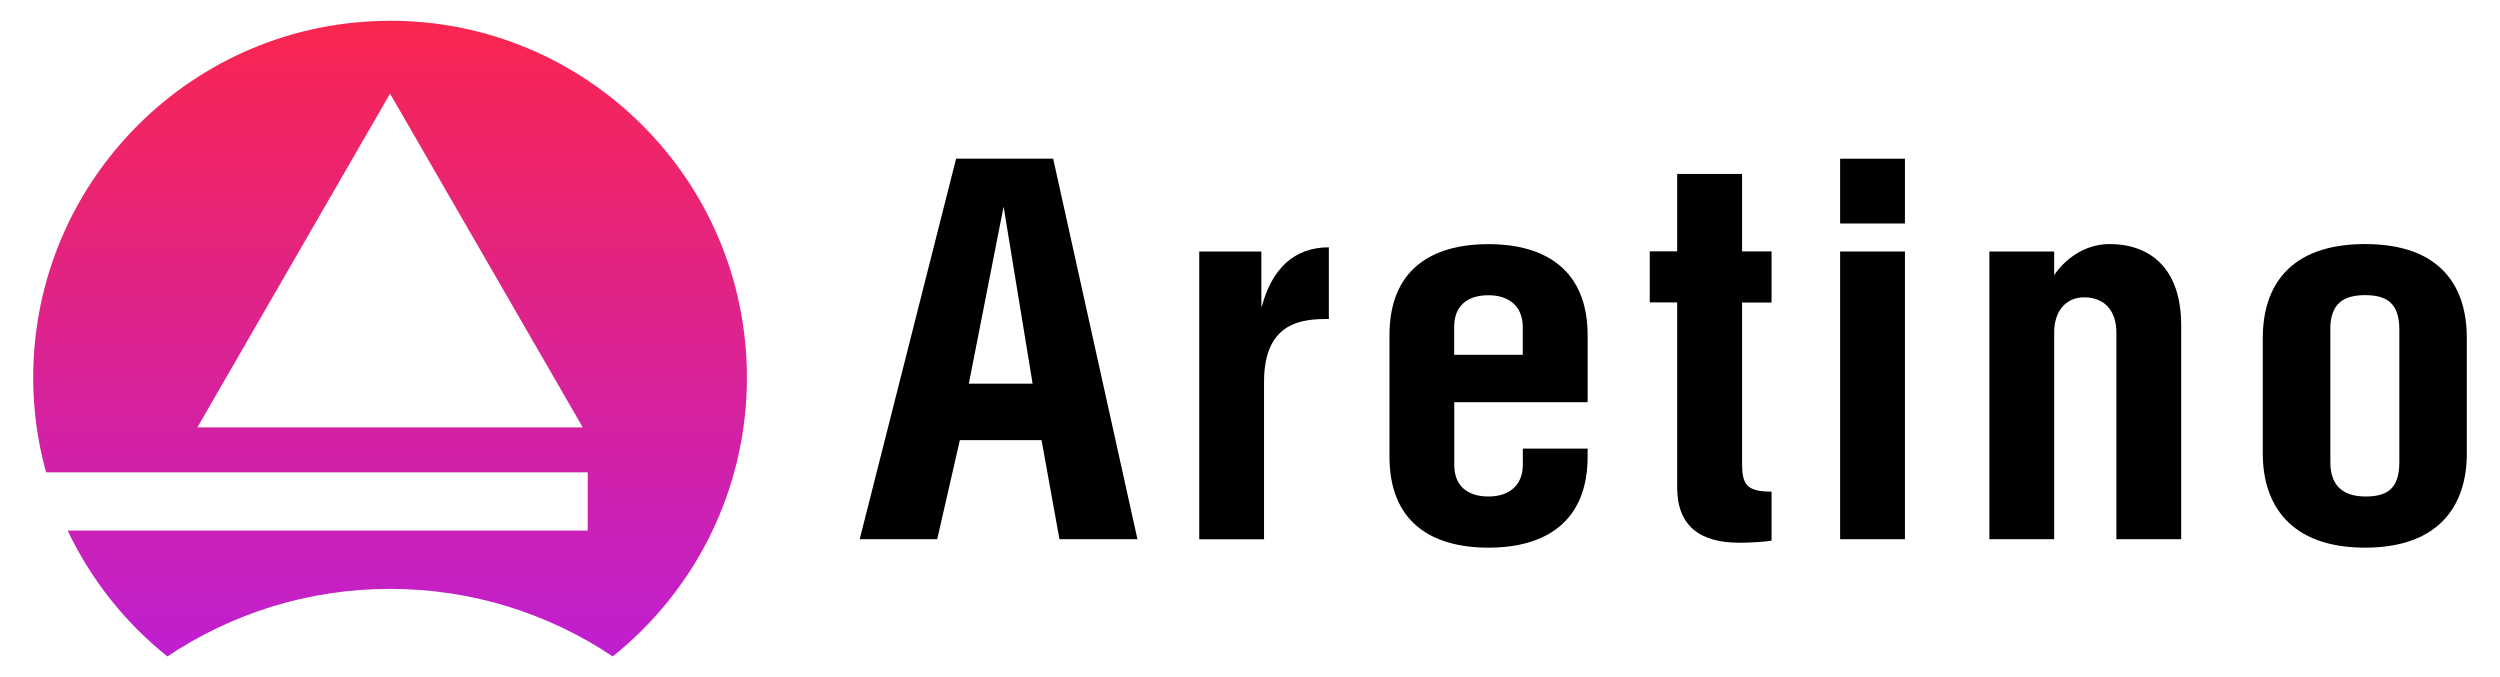
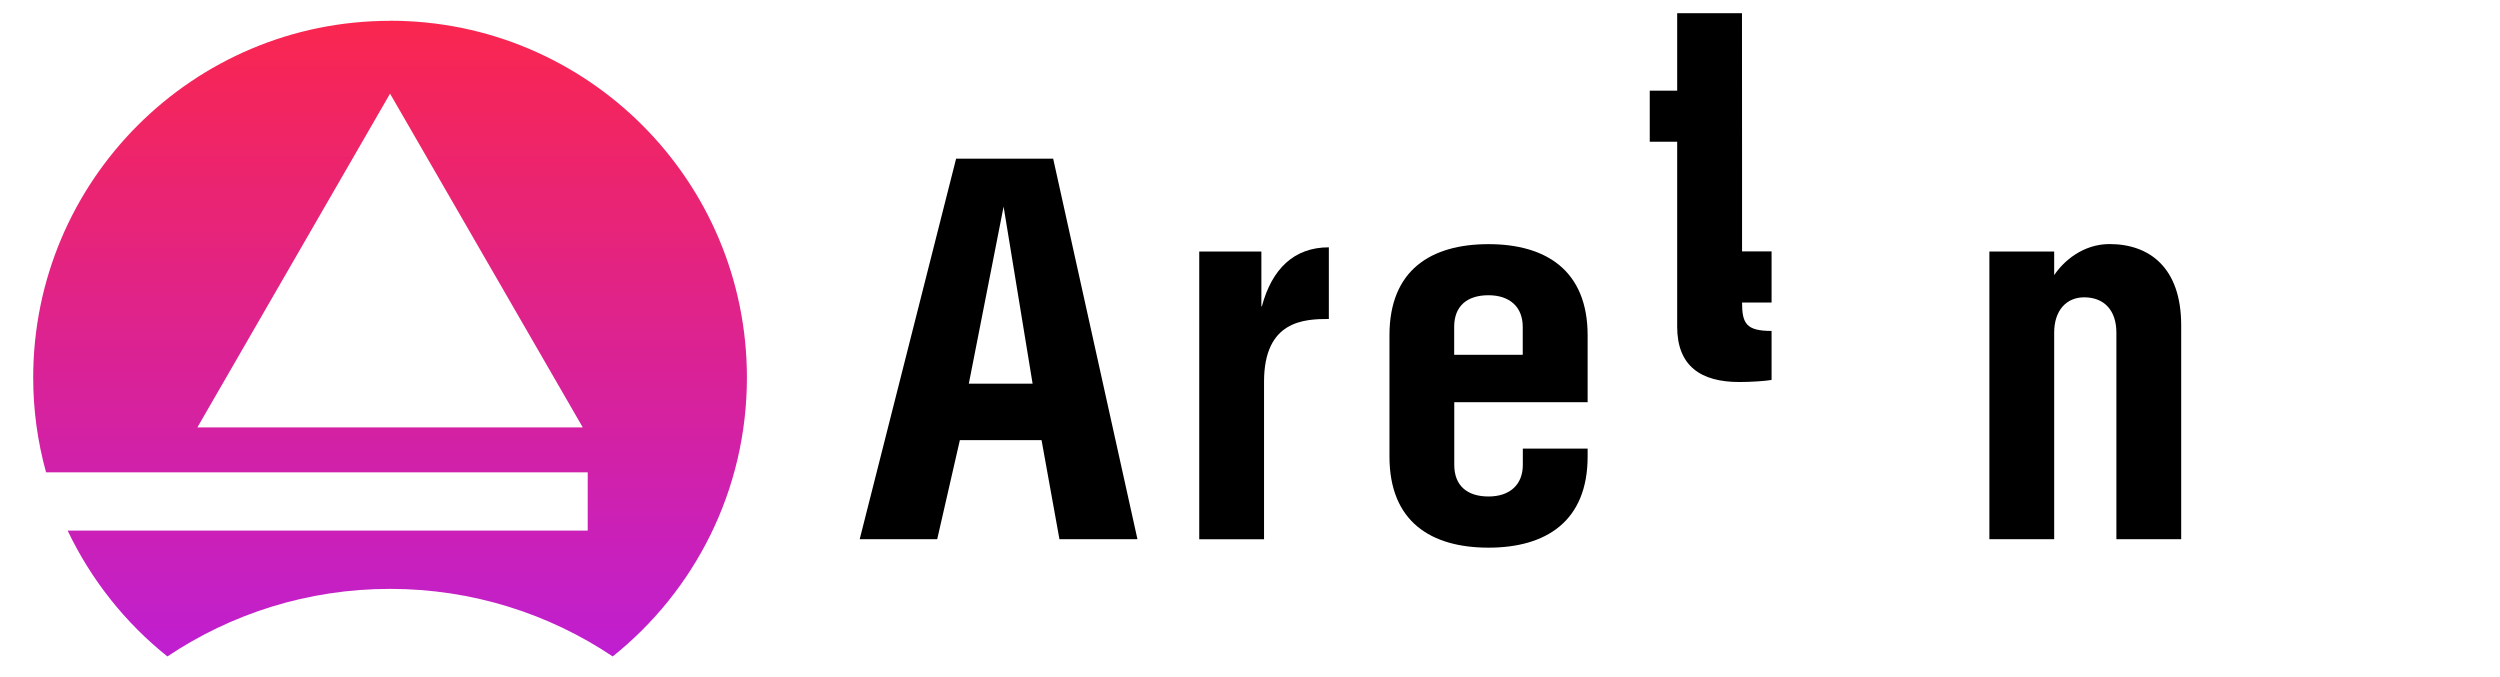
<svg xmlns="http://www.w3.org/2000/svg" id="_лой_2" viewBox="0 0 299 81">
  <defs>
    <style>.cls-1{fill:url(#_езымянный_градиент_14);}</style>
    <linearGradient id="_езымянный_градиент_14" x1="46.65" y1="78.51" x2="46.65" y2="2.49" gradientTransform="matrix(1, 0, 0, 1, 0, 0)" gradientUnits="userSpaceOnUse">
      <stop offset="0" stop-color="#bf1fd1" />
      <stop offset="1" stop-color="#fa264f" />
    </linearGradient>
  </defs>
  <g>
    <path d="M114.36,18.98h11.6l10.08,45.51h-9.33l-2.14-11.85h-9.77l-2.71,11.85h-9.27l11.53-45.51Zm9.14,26.91l-3.47-21.18-4.16,21.18h7.63Z" />
    <path d="M150.86,30.08v6.56h.06c1.2-4.48,3.85-7.06,8.01-7.06v8.57c-2.96,0-7.75,.19-7.75,7.5v18.85h-7.75V30.08h7.44Z" />
    <path d="M173.93,48.1v7.5c0,2.52,1.58,3.78,4.1,3.78s4.1-1.39,4.1-3.78v-1.95h7.75v.95c0,7.75-4.98,10.9-11.85,10.9s-11.85-3.09-11.85-10.9v-14.5c0-7.82,4.98-10.9,11.85-10.9s11.85,3.15,11.85,10.9v8h-15.95Zm8.19-5.67v-3.34c0-2.4-1.58-3.78-4.1-3.78s-4.1,1.26-4.1,3.78v3.34h8.19Z" />
-     <path d="M208.35,20.81v9.26h3.53v6.11h-3.53v19.22c0,2.52,.51,3.4,3.53,3.4v5.86c-.69,.13-2.46,.25-3.85,.25-4.66,0-7.44-1.95-7.44-6.62v-22.12h-3.28v-6.11h3.28v-9.26h7.75Z" />
-     <path d="M220.08,18.98h7.75v7.75h-7.75v-7.75Zm7.75,45.51h-7.75V30.08h7.75v34.41Z" />
+     <path d="M208.35,20.81v9.26h3.53v6.11h-3.53c0,2.52,.51,3.4,3.53,3.4v5.86c-.69,.13-2.46,.25-3.85,.25-4.66,0-7.44-1.95-7.44-6.62v-22.12h-3.28v-6.11h3.28v-9.26h7.75Z" />
    <path d="M245.68,32.91c1.13-1.7,3.47-3.72,6.62-3.72,4.73,0,8.57,2.77,8.57,9.71v25.59h-7.75v-24.71c0-2.65-1.45-4.22-3.85-4.22-2.14,0-3.59,1.58-3.59,4.22v24.71h-7.75V30.08h7.75v2.84Z" />
-     <path d="M295.03,40.41v13.87c0,5.99-3.15,11.22-12.17,11.22s-12.23-5.23-12.23-11.22v-13.87c0-5.99,3.03-11.22,12.23-11.22s12.17,5.23,12.17,11.22Zm-16.32-1.01v15.88c0,3.09,1.83,4.1,4.22,4.1,2.52,0,4.03-.88,4.03-4.1v-15.88c0-3.21-1.58-4.1-4.1-4.1s-4.16,.95-4.16,4.1Z" />
  </g>
  <path class="cls-1" d="M46.65,2.49C23.08,2.49,3.97,21.6,3.97,45.17c0,3.92,.54,7.72,1.54,11.32H70.29v6.97H8.09c2.8,5.88,6.89,11.03,11.93,15.05,7.62-5.1,16.78-8.08,26.63-8.08s19.02,2.98,26.63,8.08c9.78-7.82,16.05-19.85,16.05-33.35,0-23.57-19.11-42.68-42.68-42.68ZM23.61,51.11L46.65,11.2l23.05,39.92H23.61Z" />
</svg>